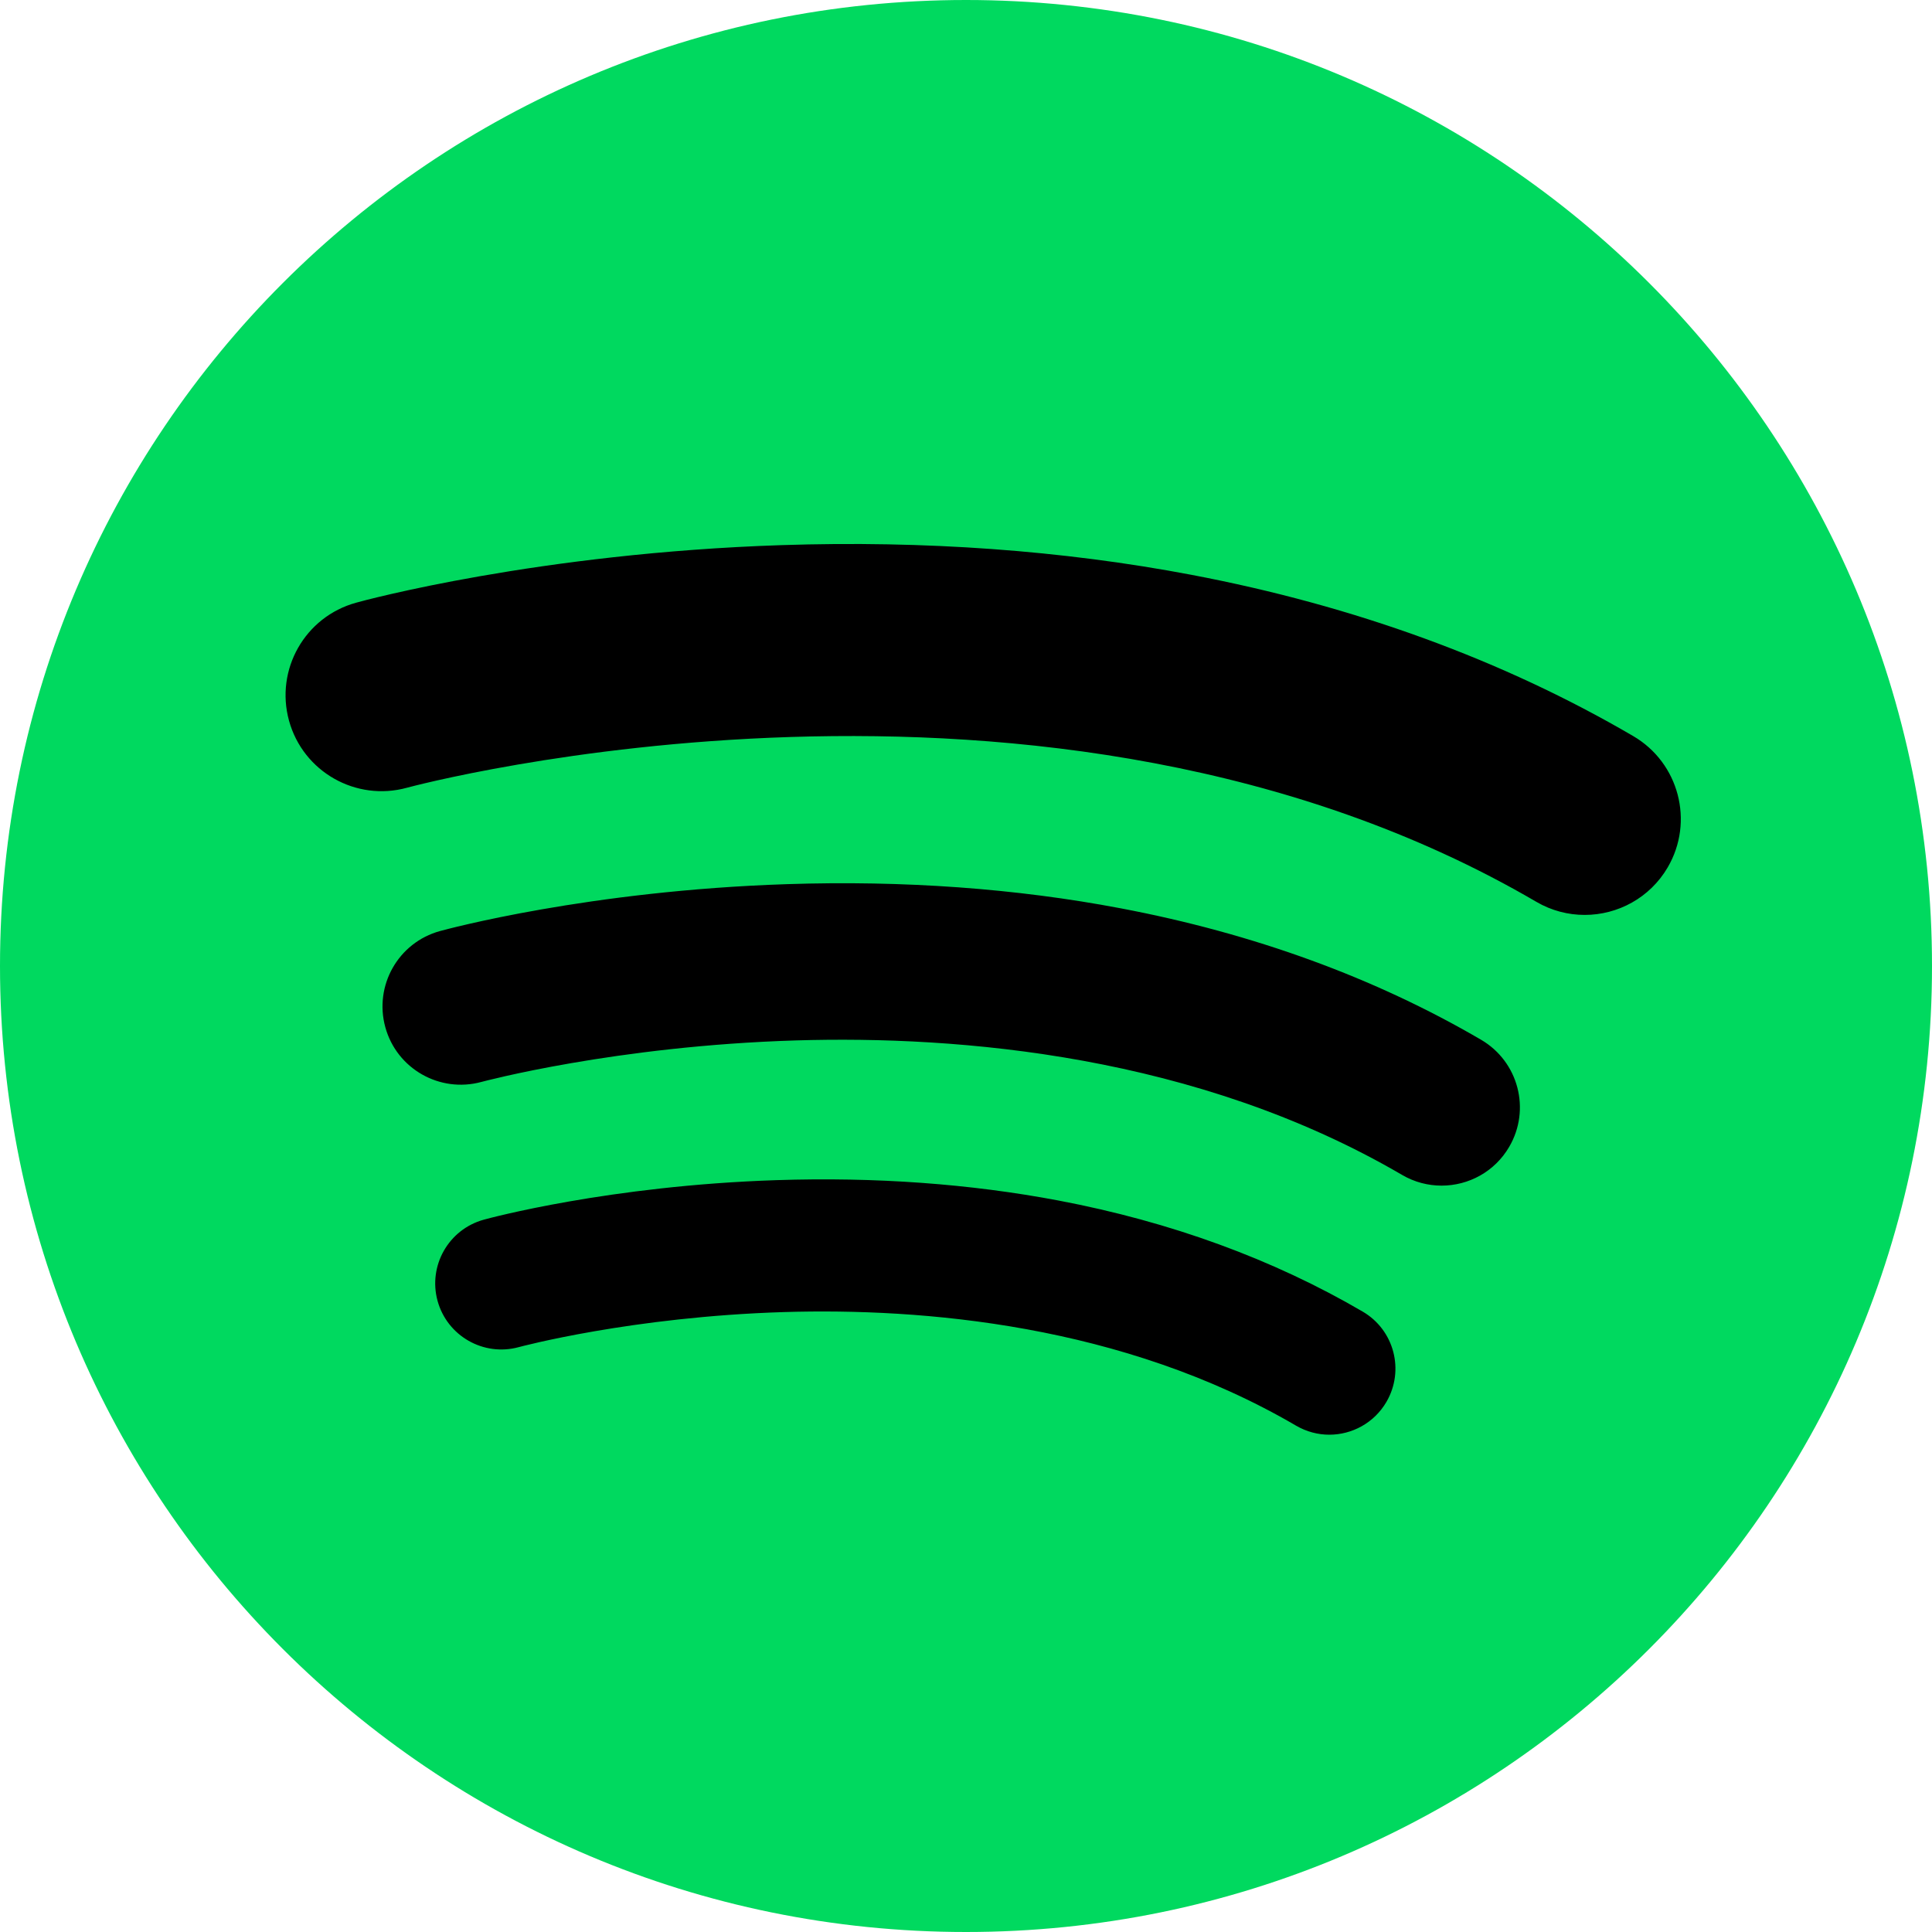
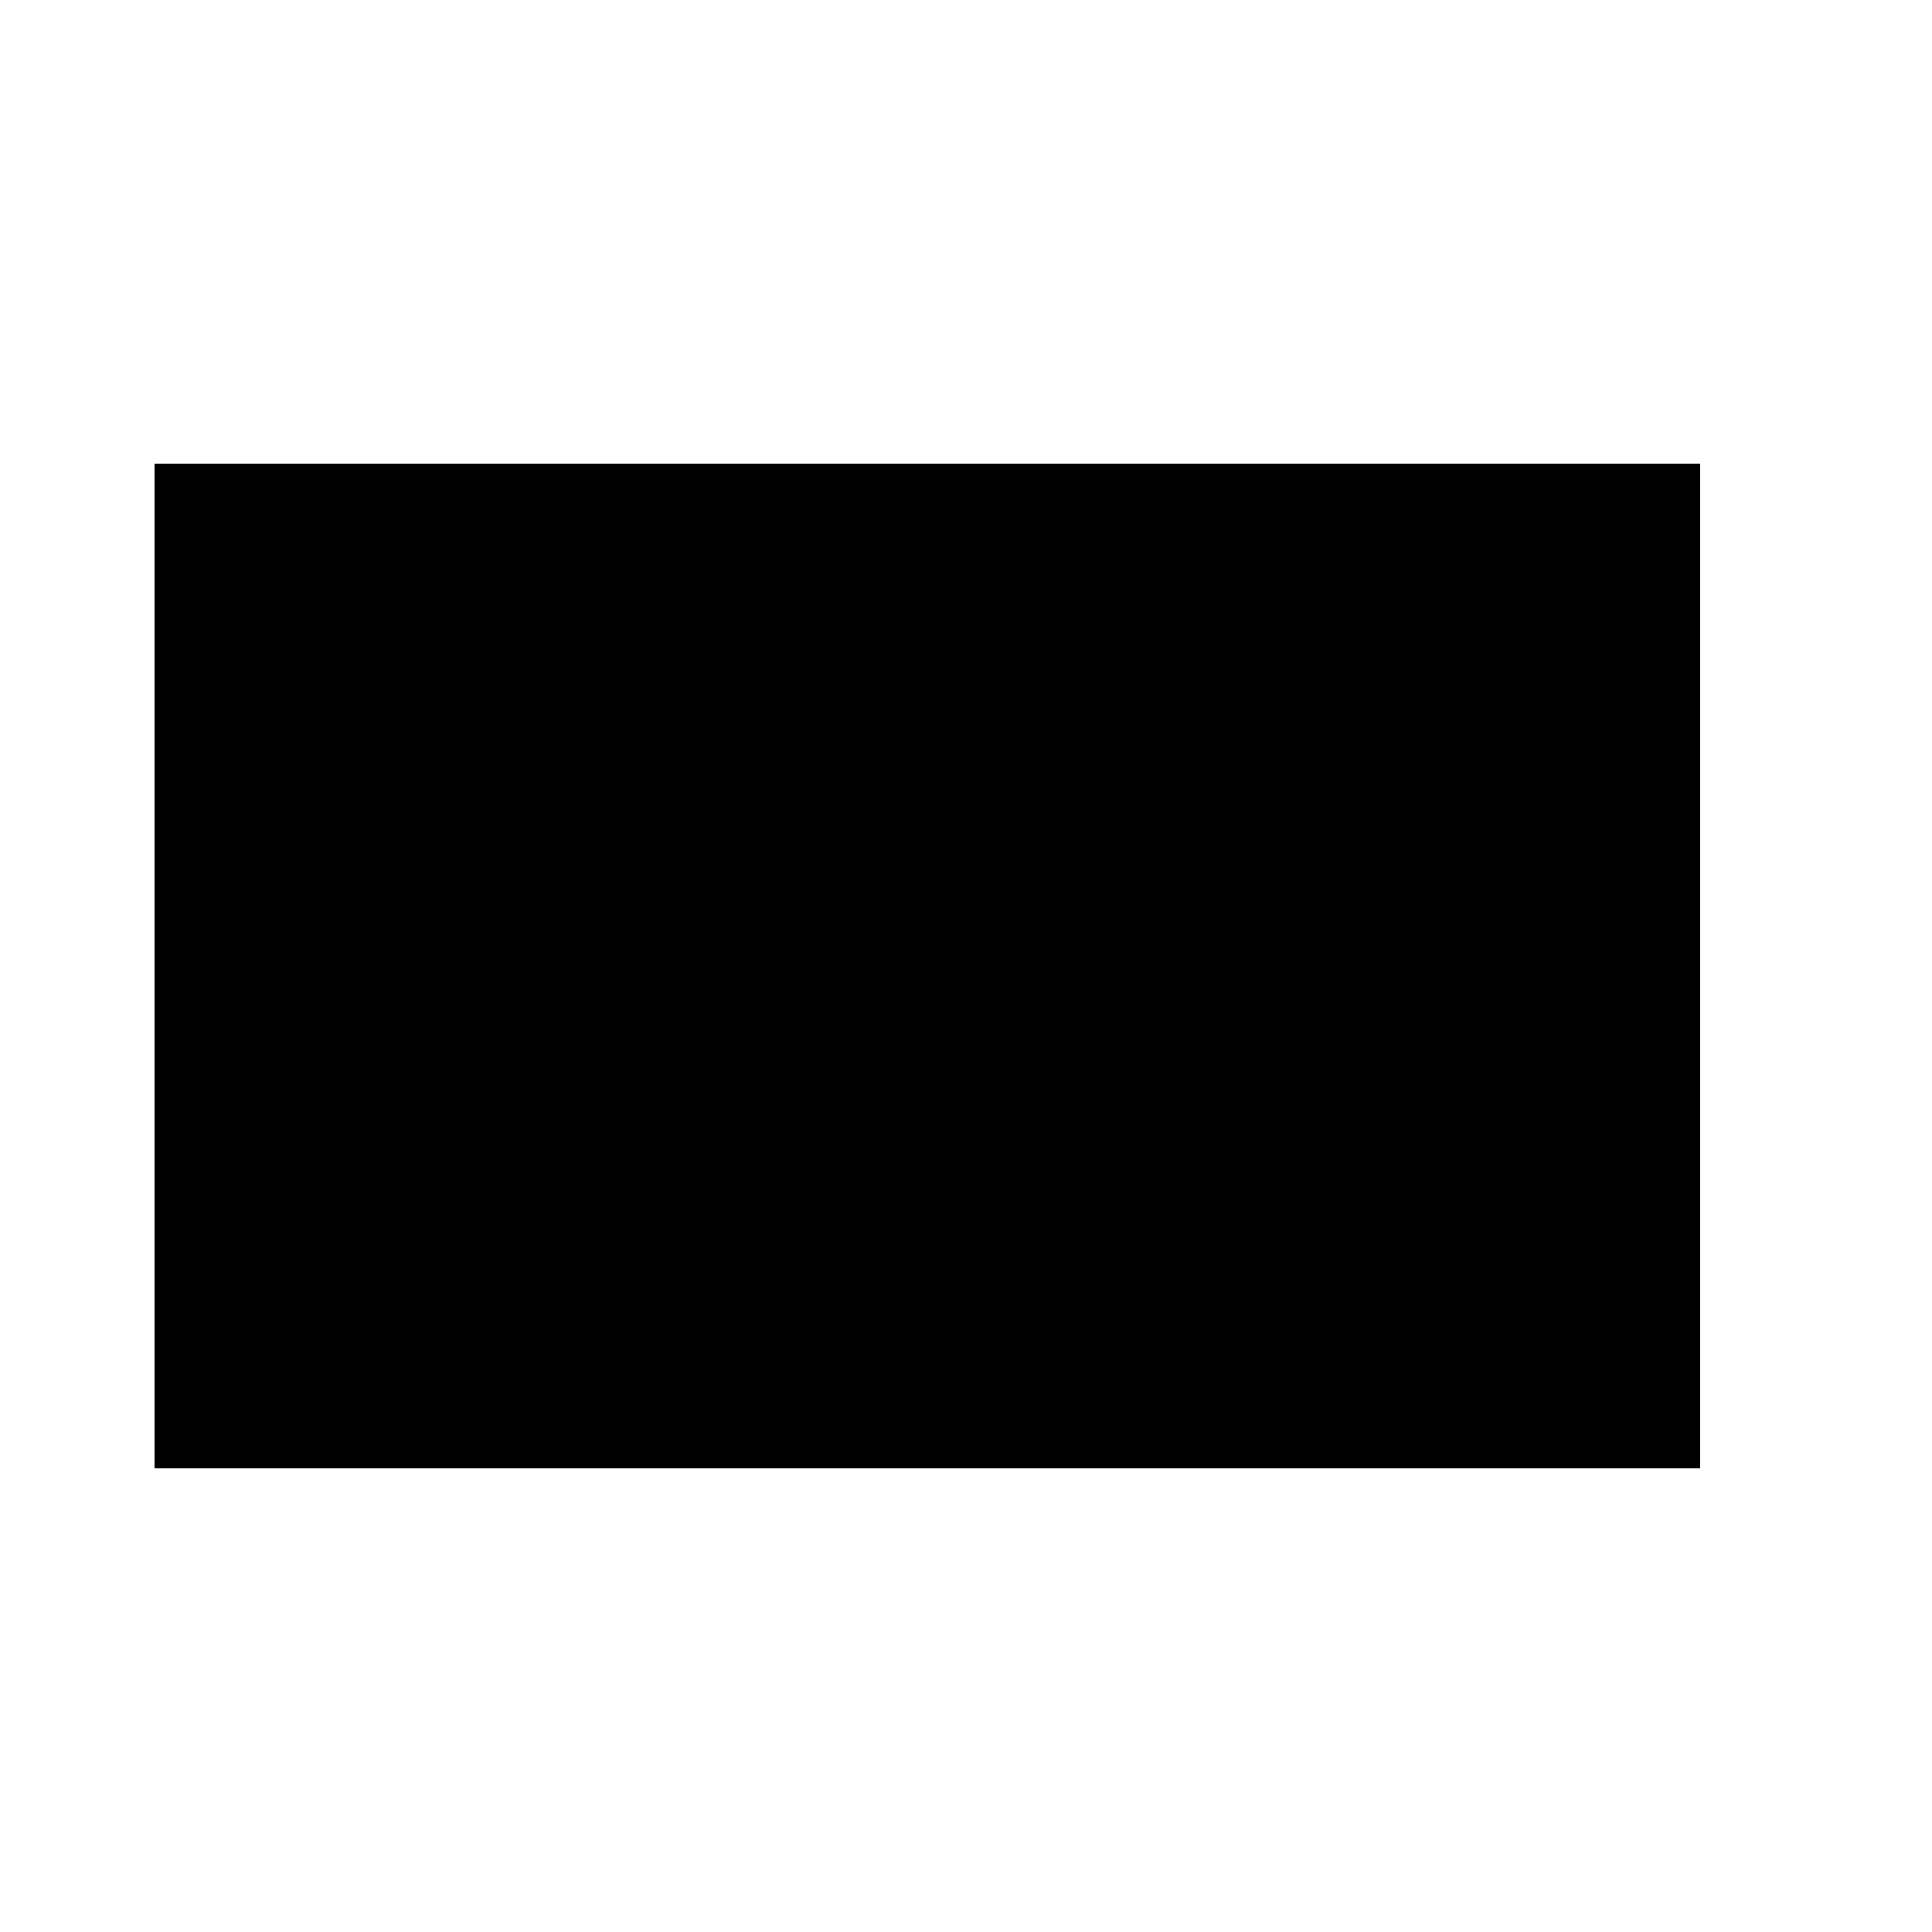
<svg xmlns="http://www.w3.org/2000/svg" width="25px" height="25px" viewBox="0 0 25 25" version="1.1">
  <title>icon / subscribe / spotify</title>
  <desc>Created with Sketch.</desc>
  <defs />
  <g id="icon-/-subscribe-/-spotify" stroke="none" stroke-width="1" fill="none" fill-rule="evenodd">
    <rect id="Rectangle" fill="#000000" x="2" y="6" width="20" height="13" />
-     <path d="M20.506,11.839 C20.293,11.839 20.078,11.785 19.881,11.67 C13.555,7.973 5.35,10.17 5.267,10.193 C4.606,10.375 3.922,9.987 3.74,9.326 C3.558,8.664 3.946,7.981 4.608,7.799 C4.702,7.772 6.965,7.158 10.112,7.054 C11.966,6.993 13.751,7.122 15.416,7.438 C17.525,7.838 19.449,8.54 21.134,9.525 C21.726,9.871 21.926,10.632 21.58,11.224 C21.349,11.619 20.933,11.839 20.506,11.839 M19.529,14.84 C19.341,15.163 19.002,15.342 18.654,15.342 C18.481,15.342 18.305,15.298 18.144,15.204 C15.484,13.649 12.41,13.399 10.299,13.463 C7.961,13.534 6.247,13.996 6.23,14 C5.691,14.147 5.134,13.831 4.986,13.292 C4.838,12.753 5.154,12.196 5.693,12.048 C5.77,12.027 7.615,11.525 10.181,11.441 C11.692,11.391 13.147,11.496 14.504,11.754 C16.224,12.08 17.792,12.652 19.166,13.455 C19.649,13.738 19.811,14.358 19.529,14.84 M17.94,18.141 C17.781,18.413 17.495,18.565 17.201,18.565 C17.055,18.565 16.907,18.527 16.771,18.448 C14.525,17.135 11.93,16.924 10.148,16.978 C8.174,17.038 6.727,17.428 6.712,17.432 C6.257,17.556 5.787,17.288 5.662,16.833 C5.538,16.379 5.804,15.909 6.259,15.783 C6.324,15.765 7.882,15.342 10.048,15.271 C11.324,15.229 12.552,15.318 13.698,15.535 C15.149,15.81 16.473,16.294 17.633,16.972 C18.041,17.21 18.178,17.733 17.94,18.141 M12.5,0 C5.596,0 0,5.596 0,12.5 C0,19.404 5.596,25 12.5,25 C19.404,25 25,19.404 25,12.5 C25,5.596 19.404,0 12.5,0" id="Fill-1" fill="#00D95F" />
  </g>
</svg>